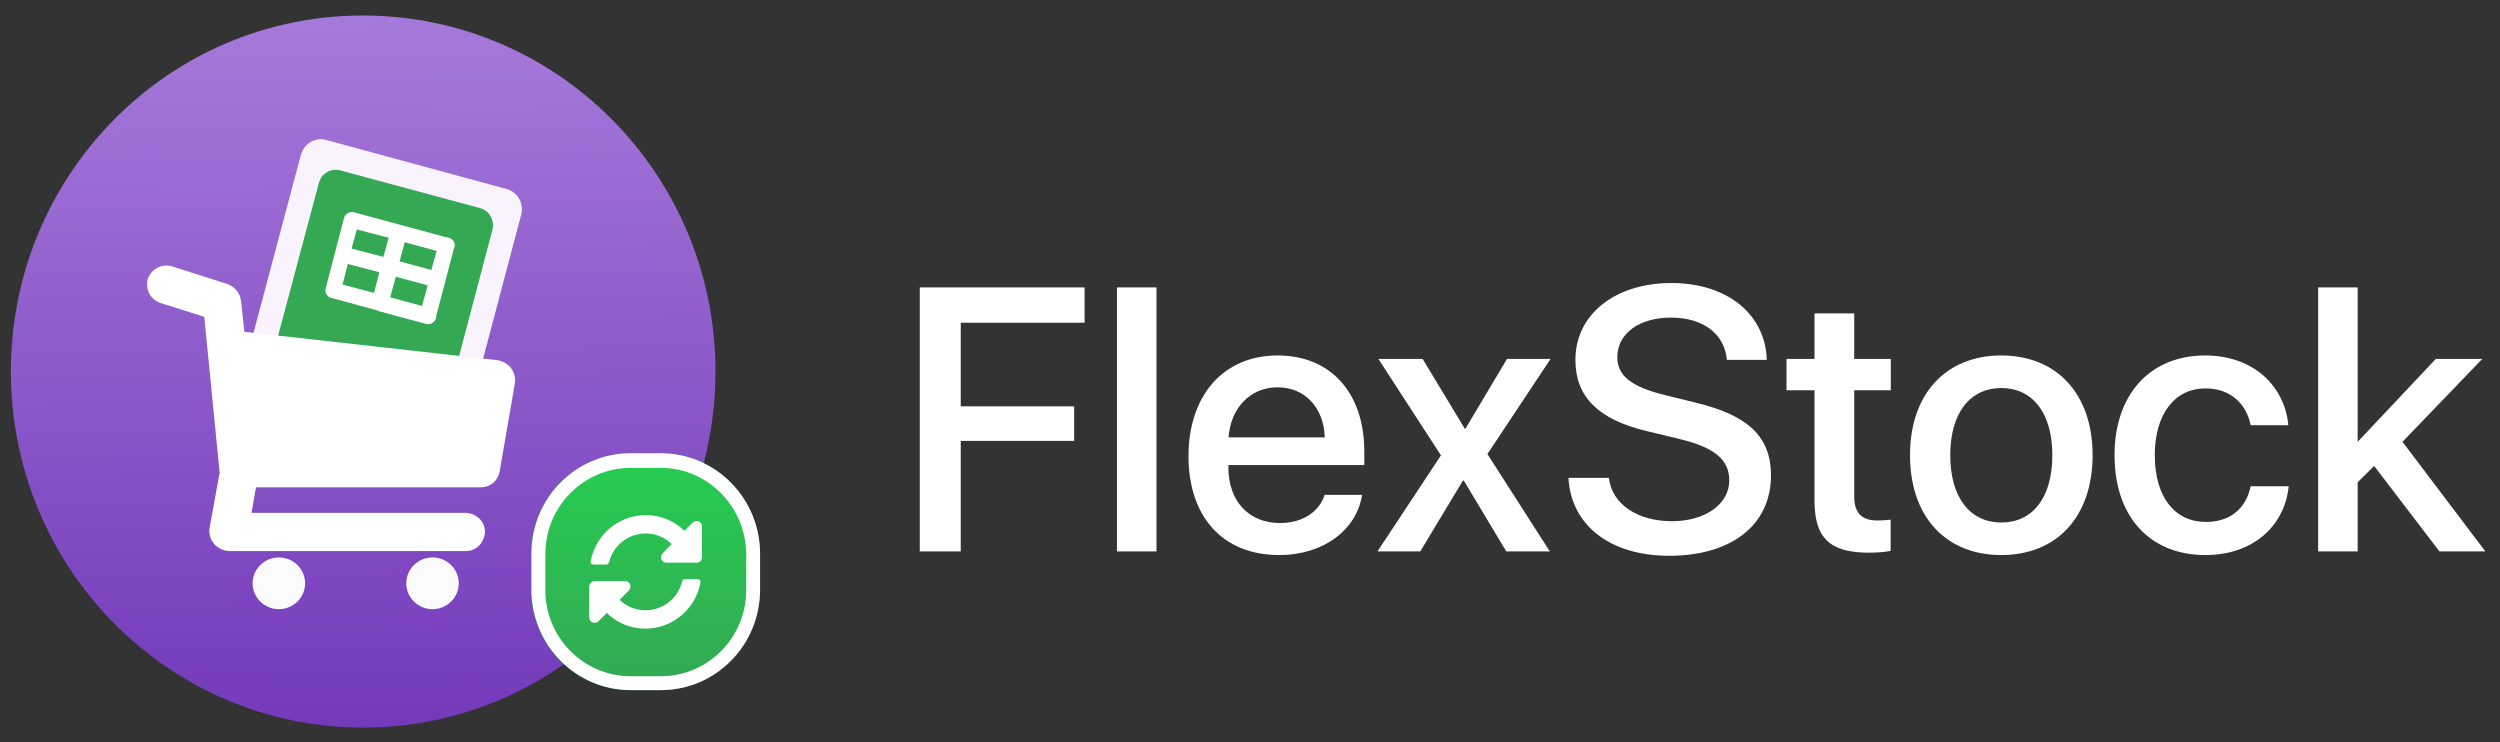
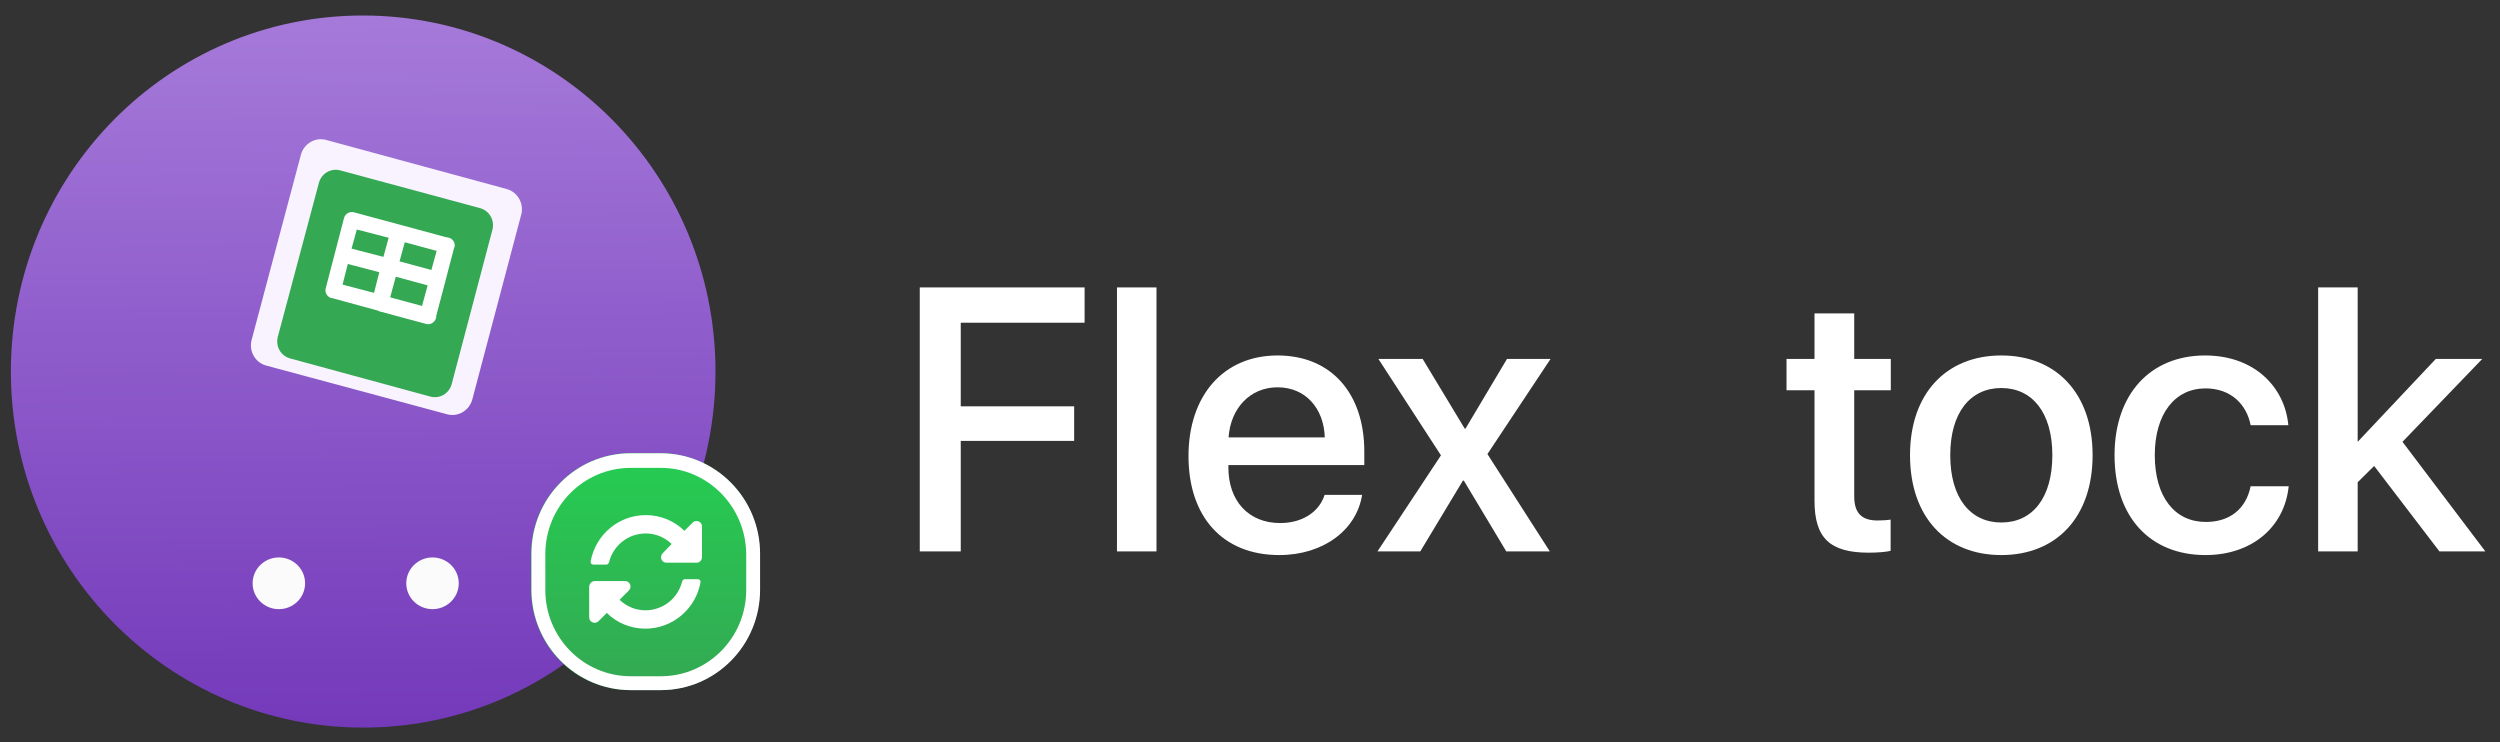
<svg xmlns="http://www.w3.org/2000/svg" width="128" height="38" viewBox="0 0 128 38" fill="none">
  <rect x="0" y="0" width="128" height="38" fill="#333333" stroke="none" />
  <path d="M120.731 22.602L124.712 18.378H127.091L123.007 22.621L127.25 28.232H124.899L121.556 23.857L120.713 24.691V28.232H118.689V14.716H120.713V22.602H120.731Z" fill="white" />
  <path d="M117.163 21.769H115.233C115.027 20.72 114.24 19.886 112.92 19.886C111.355 19.886 110.325 21.188 110.325 23.305C110.325 25.468 111.365 26.724 112.938 26.724C114.184 26.724 114.999 26.04 115.233 24.897H117.181C116.966 26.995 115.289 28.419 112.92 28.419C110.1 28.419 108.265 26.489 108.265 23.305C108.265 20.176 110.1 18.2 112.901 18.2C115.439 18.2 116.985 19.83 117.163 21.769Z" fill="white" />
  <path d="M102.467 28.419C99.647 28.419 97.793 26.48 97.793 23.305C97.793 20.139 99.657 18.2 102.467 18.2C105.277 18.2 107.141 20.139 107.141 23.305C107.141 26.48 105.286 28.419 102.467 28.419ZM102.467 26.752C104.059 26.752 105.08 25.497 105.08 23.305C105.08 21.122 104.05 19.867 102.467 19.867C100.884 19.867 99.853 21.122 99.853 23.305C99.853 25.497 100.884 26.752 102.467 26.752Z" fill="white" />
  <path d="M92.903 16.046H94.936V18.378H96.809V19.98H94.936V25.412C94.936 26.265 95.311 26.649 96.135 26.649C96.341 26.649 96.669 26.63 96.8 26.602V28.203C96.575 28.26 96.126 28.297 95.676 28.297C93.681 28.297 92.903 27.538 92.903 25.637V19.98H91.47V18.378H92.903V16.046Z" fill="white" />
-   <path d="M80.305 24.466H82.376C82.525 25.805 83.827 26.686 85.607 26.686C87.312 26.686 88.539 25.805 88.539 24.597C88.539 23.548 87.799 22.921 86.047 22.49L84.296 22.068C81.814 21.469 80.661 20.307 80.661 18.425C80.661 16.093 82.694 14.491 85.579 14.491C88.436 14.491 90.393 16.093 90.459 18.425H88.417C88.295 17.076 87.18 16.261 85.551 16.261C83.921 16.261 82.806 17.085 82.806 18.284C82.806 19.24 83.518 19.802 85.26 20.233L86.75 20.598C89.522 21.253 90.674 22.368 90.674 24.344C90.674 26.873 88.66 28.456 85.457 28.456C82.46 28.456 80.437 26.911 80.305 24.466Z" fill="white" />
  <path d="M74.948 24.607H74.901L72.719 28.231H70.527L73.777 23.314L70.574 18.378H72.84L74.995 21.947H75.032L77.158 18.378H79.388L76.156 23.248L79.35 28.231H77.121L74.948 24.607Z" fill="white" />
  <path d="M65.413 19.83C63.998 19.83 63.005 20.907 62.903 22.396H67.829C67.782 20.888 66.827 19.83 65.413 19.83ZM67.82 25.337H69.74C69.459 27.136 67.754 28.419 65.497 28.419C62.603 28.419 60.851 26.461 60.851 23.352C60.851 20.261 62.631 18.2 65.413 18.2C68.148 18.2 69.852 20.13 69.852 23.117V23.811H62.893V23.932C62.893 25.646 63.923 26.78 65.544 26.78C66.696 26.78 67.548 26.199 67.82 25.337Z" fill="white" />
  <path d="M57.189 28.232V14.716H59.212V28.232H57.189Z" fill="white" />
  <path d="M49.19 28.232H47.092V14.716H55.531V16.523H49.19V20.804H54.997V22.574H49.19V28.232Z" fill="white" />
  <path d="M36.633 19.023C36.633 29.098 28.554 37.253 18.595 37.253C8.636 37.253 0.557 29.098 0.557 19.023C0.557 8.949 8.616 0.794 18.576 0.794C28.554 0.794 36.633 8.949 36.633 19.023Z" fill="url(#paint0_linear_541_2595)" />
  <path d="M15.409 7.913C15.563 7.356 16.139 7.011 16.695 7.164L25.944 9.678C26.501 9.832 26.827 10.408 26.693 10.964L24.179 20.463C24.025 21.019 23.45 21.365 22.893 21.211L13.625 18.716C13.068 18.563 12.742 17.987 12.876 17.431L15.409 7.913Z" fill="#F8F3FF" />
  <path d="M16.331 9.352C16.465 8.872 16.945 8.604 17.405 8.719L24.582 10.657C25.062 10.791 25.33 11.271 25.215 11.751L23.124 19.676C22.989 20.156 22.51 20.424 22.049 20.309L14.853 18.352C14.373 18.218 14.105 17.738 14.22 17.258L16.331 9.352Z" fill="#34A853" />
  <path fill-rule="evenodd" clip-rule="evenodd" d="M19.324 15.896C19.343 15.896 19.362 15.915 19.362 15.915C19.382 15.915 19.401 15.915 19.401 15.934L21.819 16.586C22.03 16.644 22.26 16.51 22.318 16.299C22.337 16.26 22.337 16.222 22.337 16.164L22.778 14.495C22.778 14.476 22.778 14.476 22.797 14.456C22.797 14.437 22.797 14.437 22.797 14.418L23.239 12.729C23.239 12.71 23.239 12.71 23.258 12.691C23.258 12.672 23.258 12.653 23.277 12.633C23.315 12.422 23.181 12.23 22.989 12.173C22.951 12.154 22.912 12.154 22.874 12.154L18.115 10.868C17.904 10.81 17.674 10.945 17.616 11.156L17.156 12.921L16.676 14.763C16.618 14.975 16.753 15.205 16.964 15.262C16.983 15.262 17.002 15.262 17.002 15.262L19.324 15.896ZM22.356 12.845L20.725 12.403L20.456 13.382L22.087 13.823L22.356 12.845ZM19.151 14.994L19.42 13.938L17.808 13.516L17.539 14.572L19.151 14.994ZM21.608 15.665L19.977 15.224L20.264 14.168L21.895 14.61L21.608 15.665ZM19.9 12.173L19.631 13.152L18 12.729L18.269 11.751L19.9 12.173Z" fill="white" />
  <path d="M14.277 31.189C15.019 31.189 15.621 30.597 15.621 29.865C15.621 29.134 15.019 28.541 14.277 28.541C13.536 28.541 12.934 29.134 12.934 29.865C12.934 30.597 13.536 31.189 14.277 31.189Z" fill="#FBFBFB" />
  <path d="M22.145 31.189C22.886 31.189 23.488 30.597 23.488 29.865C23.488 29.134 22.886 28.541 22.145 28.541C21.403 28.541 20.801 29.134 20.801 29.865C20.801 30.597 21.403 31.189 22.145 31.189Z" fill="#FBFBFB" />
-   <path d="M26.367 19.599L25.58 24.147C25.484 24.646 25.081 24.953 24.62 24.953H13.107L12.877 26.258H23.853C24.428 26.296 24.831 26.718 24.831 27.236C24.793 27.812 24.371 28.215 23.853 28.215H11.706C11.054 28.158 10.651 27.62 10.727 27.045L11.245 24.205L10.459 16.222L8.214 15.512C7.657 15.301 7.446 14.802 7.561 14.284C7.772 13.746 8.29 13.497 8.789 13.631L11.668 14.552C12.051 14.706 12.282 15.013 12.339 15.397L12.512 16.989L25.522 18.448C26.098 18.582 26.424 19.062 26.367 19.599Z" fill="white" />
  <path d="M27.192 28.349C27.192 25.509 29.475 23.207 32.277 23.207H33.812C36.633 23.207 38.897 25.509 38.897 28.349V30.192C38.897 33.032 36.614 35.334 33.812 35.334H32.277C29.456 35.334 27.192 33.032 27.192 30.192V28.349Z" fill="url(#paint1_linear_541_2595)" />
  <path fill-rule="evenodd" clip-rule="evenodd" d="M33.831 23.955H32.296C29.878 23.955 27.921 25.932 27.921 28.369V30.211C27.921 32.648 29.878 34.624 32.296 34.624H33.831C36.249 34.624 38.206 32.648 38.206 30.211V28.369C38.187 25.932 36.23 23.955 33.831 23.955ZM32.296 23.207C29.475 23.207 27.211 25.509 27.211 28.349V30.192C27.211 33.032 29.494 35.334 32.296 35.334H33.831C36.652 35.334 38.916 33.032 38.916 30.192V28.349C38.916 25.509 36.633 23.207 33.831 23.207H32.296Z" fill="white" />
  <path d="M34.388 27.851C34.023 27.505 33.563 27.313 33.064 27.313C32.162 27.313 31.394 27.927 31.183 28.791C31.164 28.849 31.106 28.906 31.049 28.906H30.377C30.281 28.906 30.224 28.829 30.243 28.733C30.492 27.39 31.663 26.373 33.064 26.373C33.831 26.373 34.541 26.68 35.04 27.179L35.462 26.757C35.635 26.584 35.942 26.699 35.942 26.949V28.522C35.942 28.676 35.827 28.81 35.673 28.81H34.119C33.87 28.81 33.755 28.503 33.927 28.33L34.388 27.851ZM30.454 29.75H32.008C32.258 29.75 32.373 30.057 32.2 30.23L31.721 30.71C32.085 31.055 32.546 31.247 33.044 31.247C33.946 31.247 34.714 30.633 34.925 29.77C34.944 29.712 35.002 29.654 35.059 29.654H35.731C35.827 29.654 35.885 29.731 35.865 29.827C35.616 31.17 34.445 32.187 33.044 32.187C32.277 32.187 31.567 31.88 31.068 31.381L30.646 31.804C30.473 31.976 30.166 31.861 30.166 31.612V30.038C30.185 29.866 30.3 29.75 30.454 29.75Z" fill="white" />
  <defs>
    <linearGradient id="paint0_linear_541_2595" x1="18.321" y1="-9.005" x2="18.915" y2="54.424" gradientUnits="userSpaceOnUse">
      <stop stop-color="#B38BE2" />
      <stop offset="1" stop-color="#5C1BAB" />
    </linearGradient>
    <linearGradient id="paint1_linear_541_2595" x1="33.059" y1="23.213" x2="33.059" y2="35.342" gradientUnits="userSpaceOnUse">
      <stop stop-color="#25CD52" />
      <stop offset="1" stop-color="#34A853" />
    </linearGradient>
  </defs>
</svg>